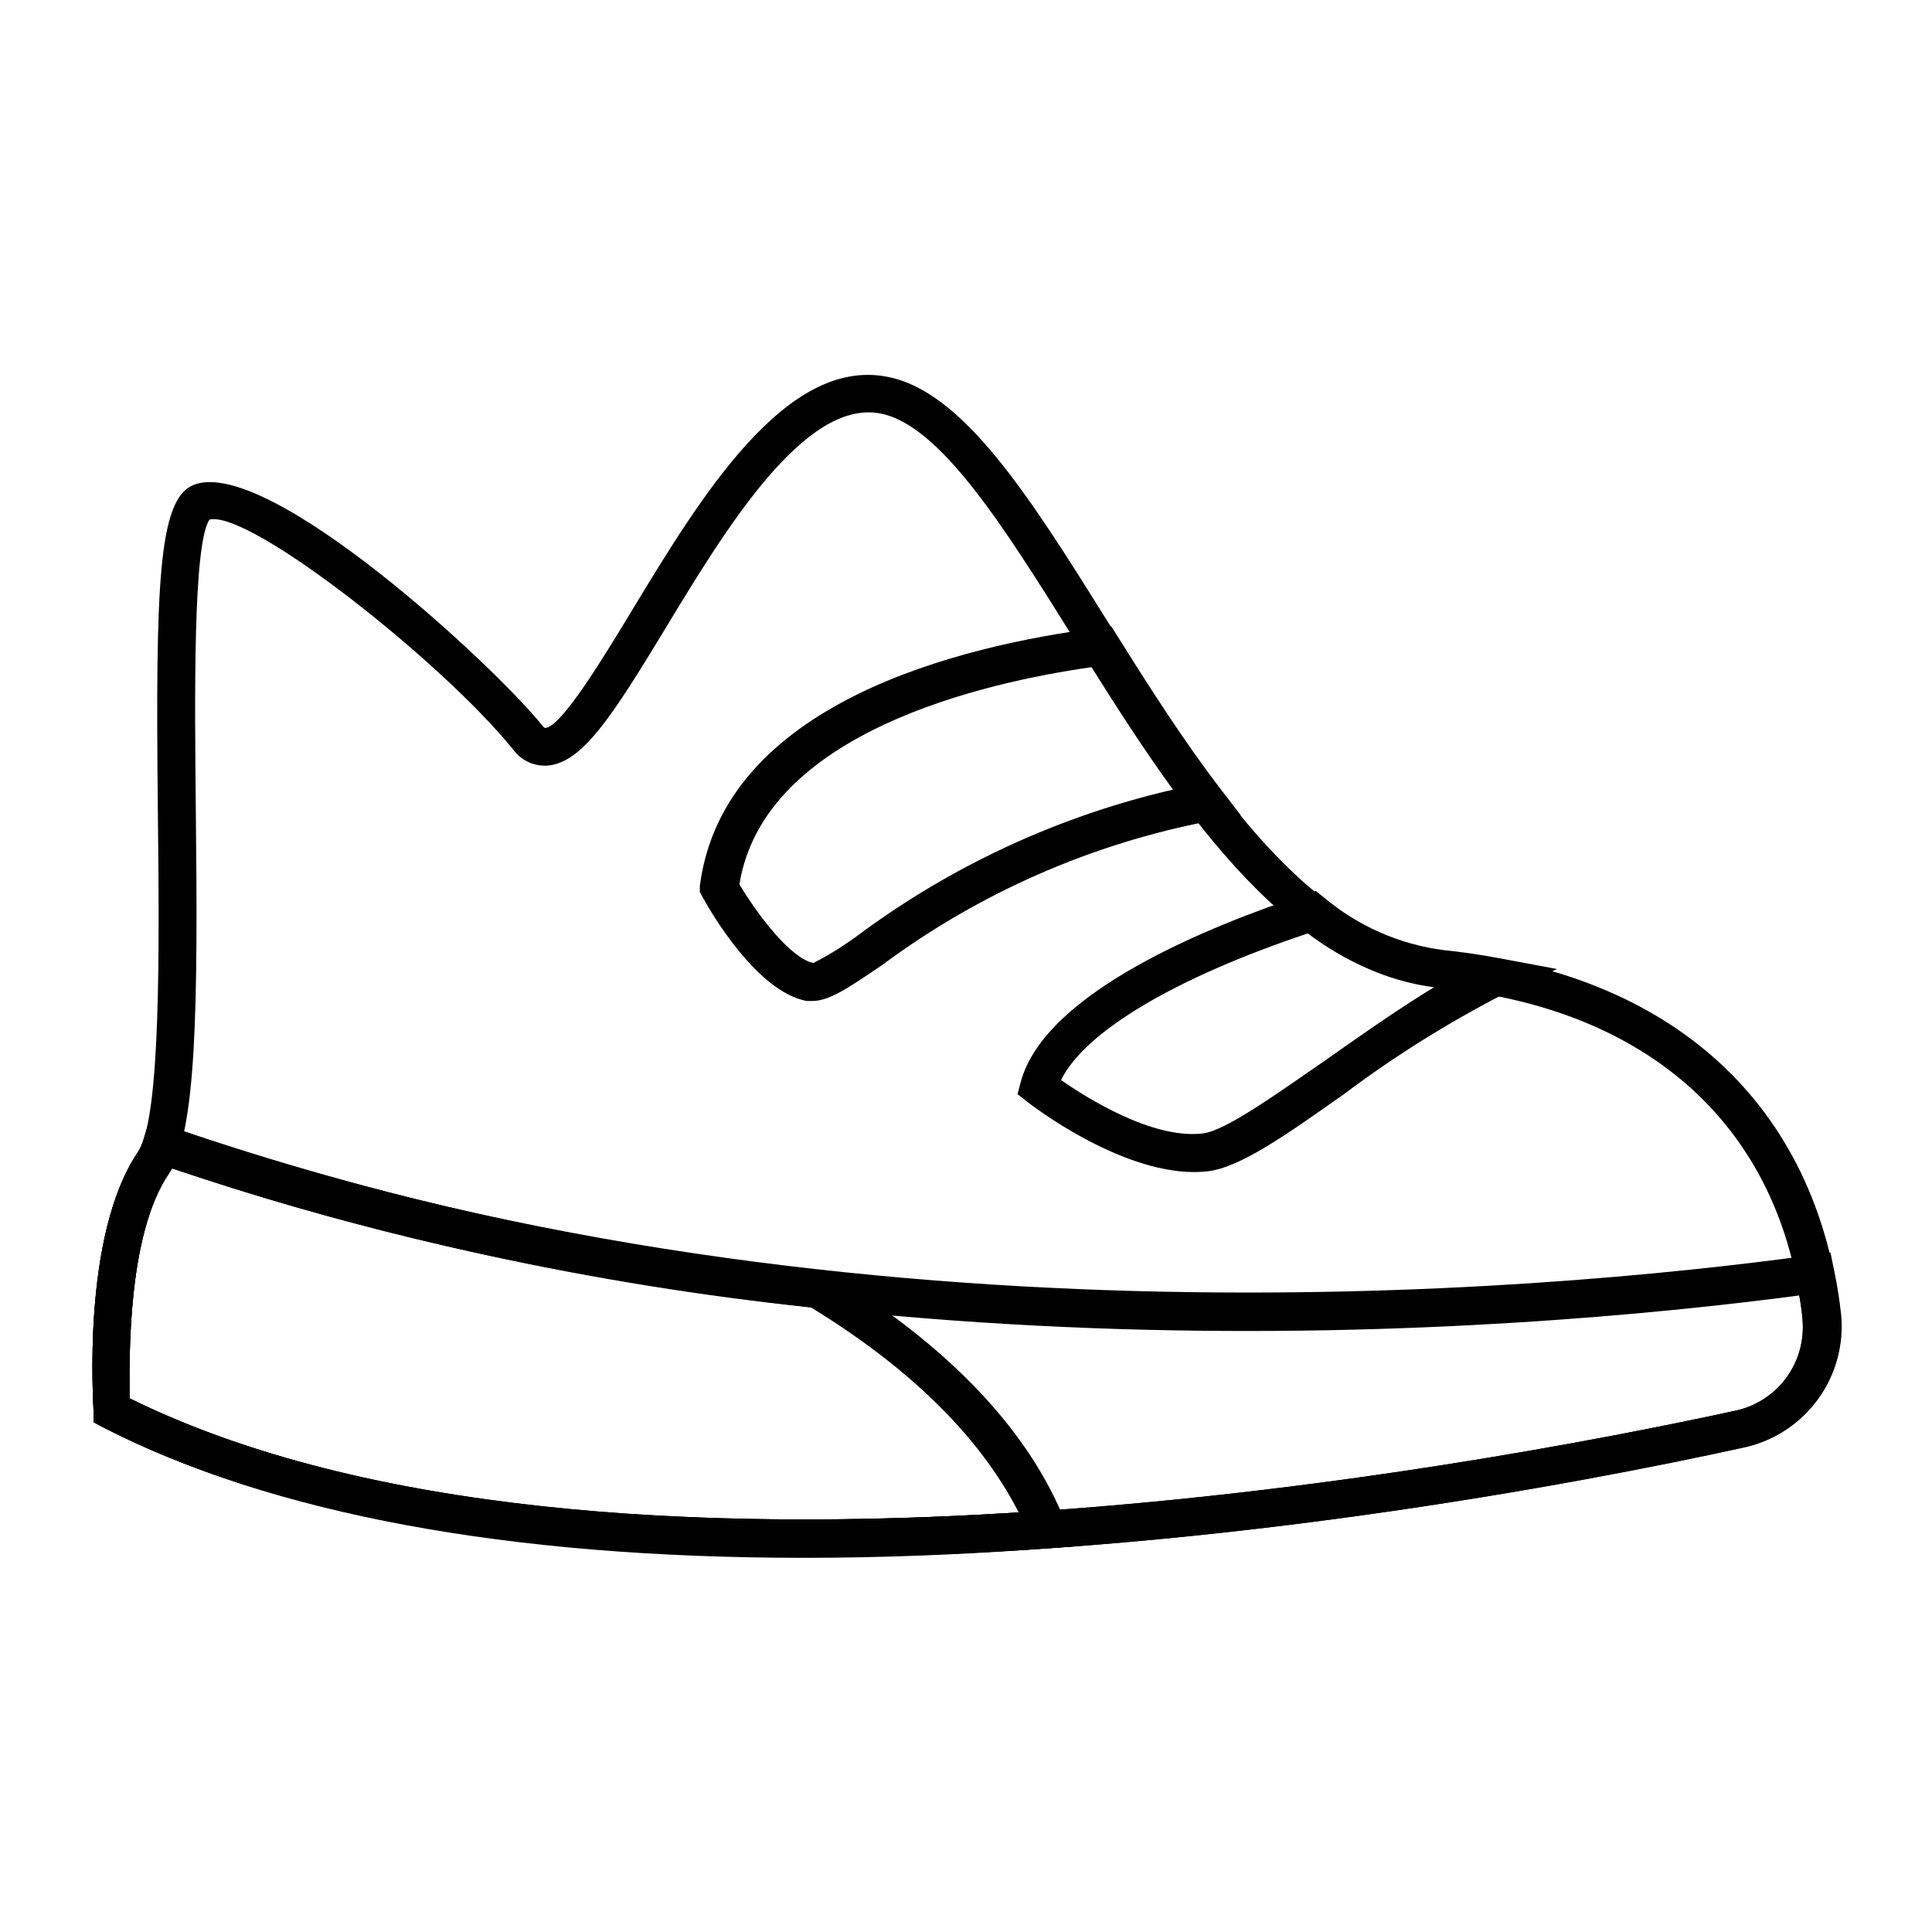
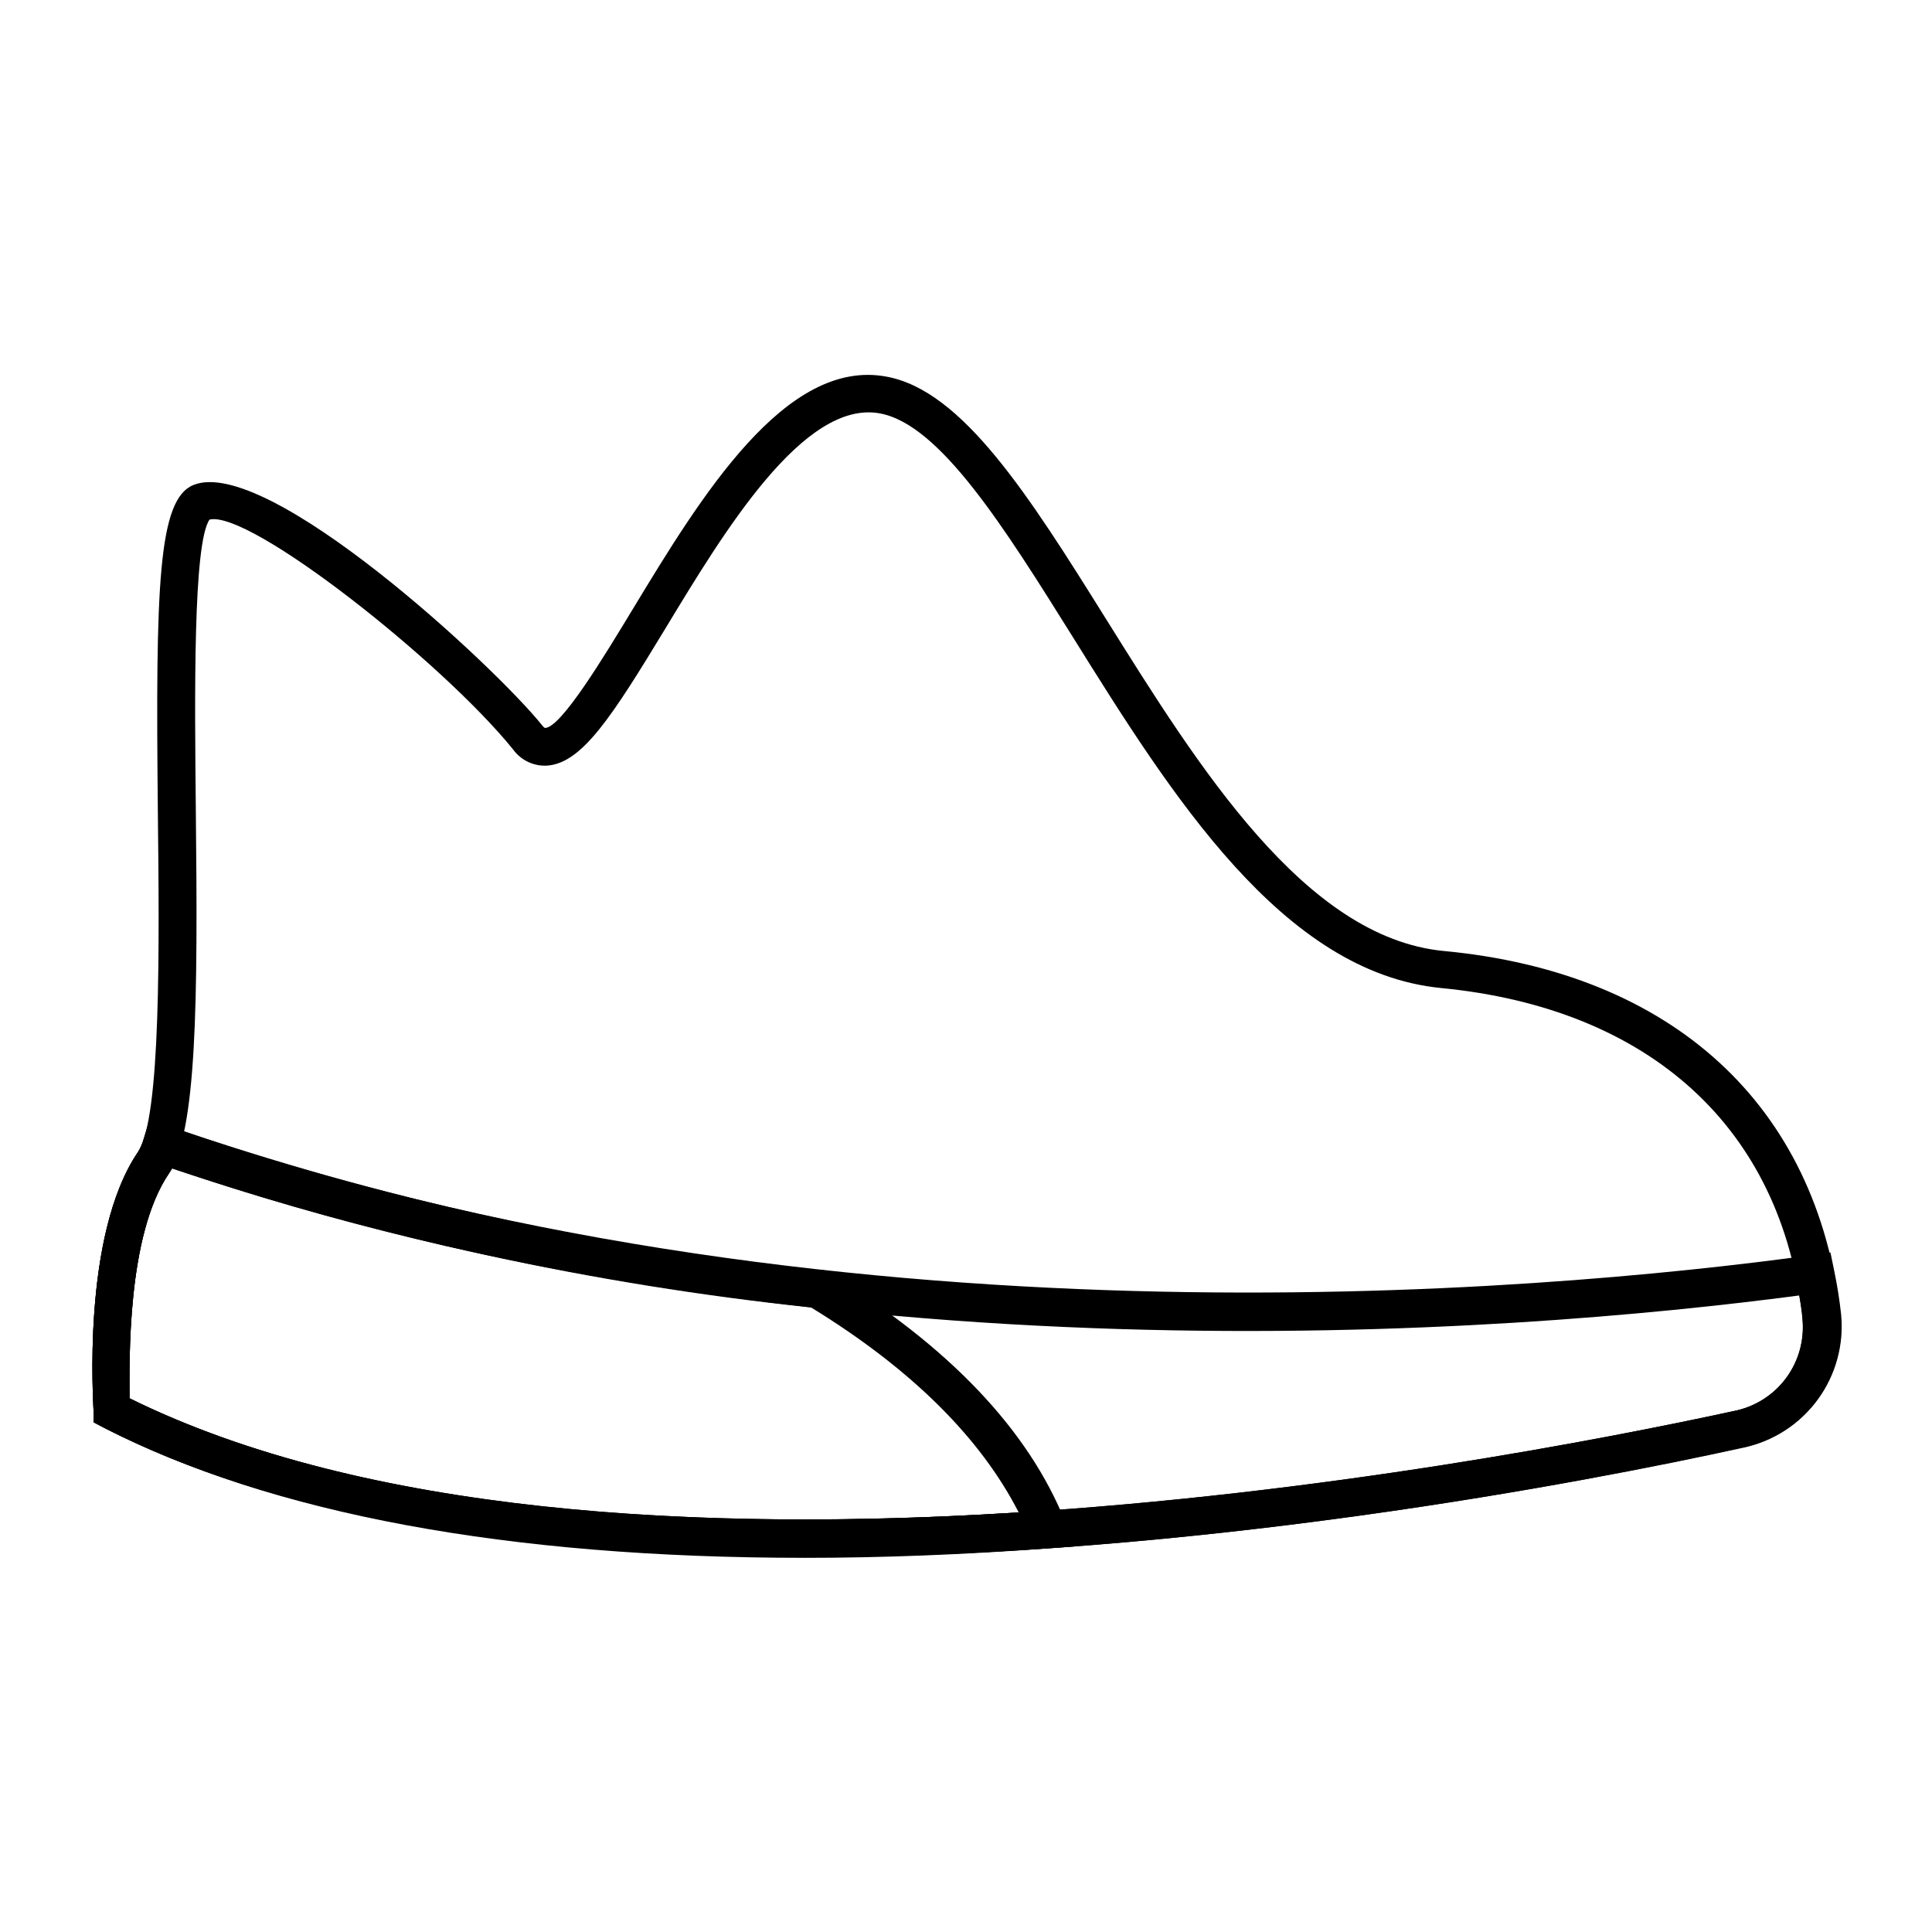
<svg xmlns="http://www.w3.org/2000/svg" fill="#000000" width="800px" height="800px" version="1.1" viewBox="144 144 512 512">
  <g>
    <path d="m357.73 556.63c-67.914 0-136.03-8.566-186.41-34.41l-2.519-1.309v-2.82c0-1.914-3.324-46.602 11.789-68.82 6.098-8.969 5.641-54.312 5.238-90.586-0.605-59.449 0.051-82.324 9.422-86.152 19.496-7.961 79.805 47.914 92.5 63.781 0.176 0.242 0.398 0.449 0.656 0.605 4.281 0 15.77-19.094 23.375-31.641 17.938-29.621 40.406-66.5 67.156-61.465 20.152 3.68 37.785 31.59 57.988 63.934 24.789 39.699 52.898 84.691 89.629 88.266 60.711 5.695 99 40.914 105.2 96.383 0.809 8.023-1.379 16.062-6.141 22.574-4.762 6.508-11.762 11.027-19.652 12.691-42.219 9.27-145.2 28.969-248.23 28.969zm-179.41-42.066c124.89 61.617 356.7 18.238 425.16 3.375 5.539-1.078 10.477-4.188 13.84-8.719 3.363-4.527 4.914-10.152 4.348-15.766-5.441-50.383-40.305-82.223-95.723-87.613-42.07-4.082-71.543-51.188-97.59-92.953-18.137-29.02-35.266-56.477-51.238-59.348-20.152-3.629-41.262 31.387-56.73 56.93-14.258 23.527-22.168 35.82-31.438 36.426-3.547 0.195-6.949-1.441-9.016-4.336-18.742-23.172-69.777-63.477-80.41-60.859-4.383 6.348-3.93 47.055-3.629 76.883 0.555 51.035 0.301 85.344-7.152 96.379-11.184 16.422-10.426 49.727-10.426 59.602z" />
    <path d="m357.73 556.63c-67.914 0-136.03-8.566-186.41-34.41l-2.519-1.309v-2.82c0-1.914-3.324-46.602 11.789-68.82v-0.004c0.66-1.102 1.172-2.285 1.512-3.523l1.562-5.039 5.039 1.715c173.56 60.961 362.74 44.184 435.7 34.16l4.684-0.656 0.957 4.637c0.906 4.332 1.461 8.062 1.863 11.688v-0.004c0.805 8.023-1.383 16.066-6.141 22.574-4.762 6.512-11.762 11.031-19.656 12.691-42.367 9.422-145.35 29.121-248.38 29.121zm-179.41-42.066c124.89 61.617 356.7 18.238 425.16 3.375 5.539-1.078 10.477-4.188 13.84-8.719 3.363-4.527 4.914-10.152 4.348-15.766 0-1.965-0.504-3.981-0.855-6.144-76.379 10.078-260.42 24.887-431.16-33.703l-0.004-0.004c-0.246 0.449-0.512 0.887-0.805 1.309-11.285 16.473-10.527 49.777-10.527 59.652z" />
-     <path d="m357.18 556.84c-78.492 0-141.07-11.586-185.86-34.562l-2.519-1.359v-2.82c0-1.914-3.324-46.602 11.789-68.82v-0.004c0.66-1.102 1.172-2.285 1.512-3.523l1.562-5.039 5.039 1.715-0.004-0.004c55.91 19.207 113.82 32.016 172.61 38.191h1.109l0.957 0.605c31.992 19.445 53.203 41.715 62.977 66.199l2.57 6.398-6.902 0.504c-22.707 1.68-44.32 2.519-64.84 2.519zm-178.85-42.27c53.855 26.602 133.05 36.777 235.63 30.23-10.078-19.699-28.312-37.938-55.016-54.312h-0.004c-57.633-6.074-114.43-18.426-169.38-36.832-0.246 0.453-0.516 0.891-0.809 1.312-11.184 16.473-10.426 49.727-10.426 59.602z" />
-     <path d="m359.29 409.27h-1.512c-13.047-2.418-25.191-23.176-27.457-27.305l-0.855-1.566v-1.613c6.246-48.465 68.922-63.68 105.8-68.414l3.223-0.402 1.715 2.719c8.113 12.949 17.582 27.859 27.609 40.859l5.039 6.551-8.16 1.461h-0.004c-31.449 6.023-61.137 19.059-86.855 38.137-8.816 5.996-14.008 9.574-18.543 9.574zm-19.348-30.934c5.039 8.465 13.805 19.801 19.648 20.859l0.004-0.004c4.383-2.254 8.562-4.887 12.492-7.859 24.719-18.215 52.91-31.18 82.828-38.086-7.758-10.68-15.113-22.066-21.613-32.445-28.266 4.031-86.855 17.18-93.355 57.586z" />
-     <path d="m460.46 454.61c-20.152 0-43.176-17.785-44.184-18.59l-2.621-2.066 0.855-3.223c6.449-23.93 50.383-41.465 75.57-49.777l2.57-0.855 2.117 1.664v-0.004c9.078 7.68 20.191 12.562 31.992 14.055 4.484 0.453 9.117 1.109 14.508 2.117l15.367 2.871-14.156 6.648c-14.773 7.602-28.879 16.434-42.168 26.402-15.469 10.934-27.66 19.547-36.273 20.555h-0.004c-1.188 0.133-2.379 0.199-3.574 0.203zm-35.27-24.387c6.852 4.785 24.234 15.719 37.535 14.156 5.996-0.707 18.992-10.078 31.59-18.742 9.371-6.602 19.547-13.805 29.926-20.152-12.23-1.699-23.801-6.582-33.555-14.156-35.266 11.789-59.195 26.047-65.496 38.895z" />
+     <path d="m357.18 556.84c-78.492 0-141.07-11.586-185.86-34.562l-2.519-1.359v-2.82c0-1.914-3.324-46.602 11.789-68.82c0.66-1.102 1.172-2.285 1.512-3.523l1.562-5.039 5.039 1.715-0.004-0.004c55.91 19.207 113.82 32.016 172.61 38.191h1.109l0.957 0.605c31.992 19.445 53.203 41.715 62.977 66.199l2.57 6.398-6.902 0.504c-22.707 1.68-44.32 2.519-64.84 2.519zm-178.85-42.27c53.855 26.602 133.05 36.777 235.63 30.23-10.078-19.699-28.312-37.938-55.016-54.312h-0.004c-57.633-6.074-114.43-18.426-169.38-36.832-0.246 0.453-0.516 0.891-0.809 1.312-11.184 16.473-10.426 49.727-10.426 59.602z" />
  </g>
</svg>